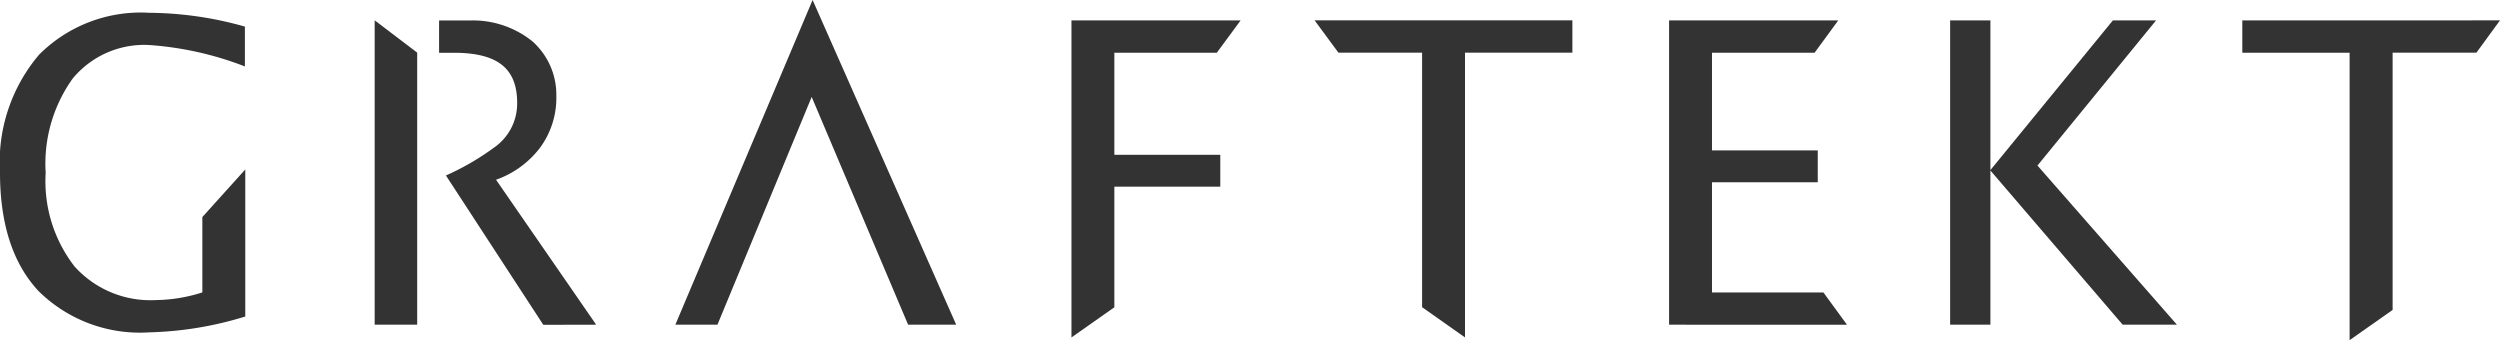
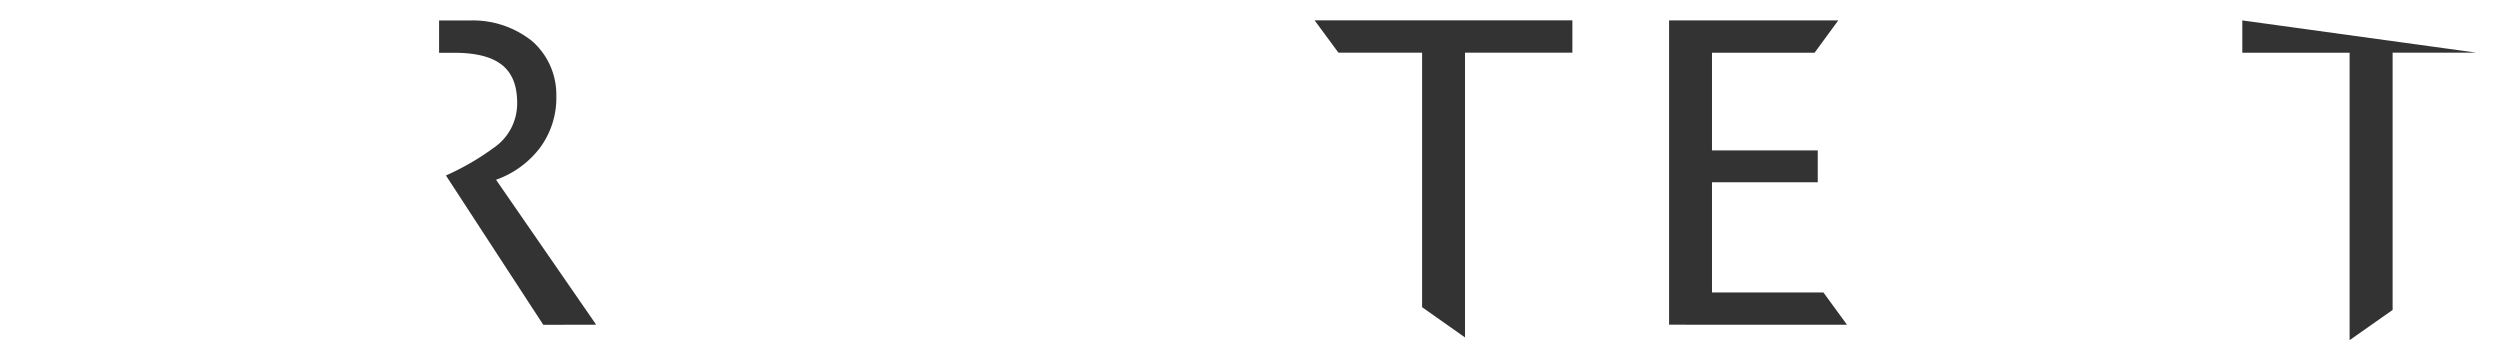
<svg xmlns="http://www.w3.org/2000/svg" width="147" height="20" viewBox="0 0 147 20">
-   <path d="M14.422,19.847a20.759,20.759,0,0,1-5.642.931,8.479,8.479,0,0,1-6.511-2.424Q0,15.926,0,11.381A9.762,9.762,0,0,1,2.3,4.449,8.444,8.444,0,0,1,8.78,1.988,21.031,21.031,0,0,1,14.4,2.8V5.142A19.2,19.2,0,0,0,8.759,3.883,5.456,5.456,0,0,0,4.278,5.85a8.587,8.587,0,0,0-1.592,5.543,8.167,8.167,0,0,0,1.7,5.514,6,6,0,0,0,4.786,1.973,9.268,9.268,0,0,0,2.726-.451V14l2.524-2.8Z" transform="translate(0 -1.236)" fill="#333" />
-   <path d="M108.043,19.092h-2.475L113.638,0l8.443,19.092h-2.827L113.584,5.7Z" transform="translate(-65.857 0)" fill="#333" />
-   <path d="M167.488,21.816V3.176h9.946l-1.4,1.9H170.01v6h6.229v1.875H170.01v7.092Z" transform="translate(-104.486 -1.975)" fill="#333" />
  <path d="M211.821,20.037V5.071H206.9l-1.4-1.9h15.158v1.9h-6.314V21.816Z" transform="translate(-128.202 -1.975)" fill="#333" />
  <path d="M260.9,21.067V3.176h9.948l-1.392,1.9h-6.032v5.744h6.219v1.871h-6.219V19.17h6.551l1.388,1.9Z" transform="translate(-162.759 -1.975)" fill="#333" />
-   <path d="M304.839,21.067V3.176h2.368v8.8l7.2-8.8h2.539l-6.972,8.533,8.2,9.358h-3.19L307.207,12v9.067Z" transform="translate(-190.171 -1.975)" fill="#333" />
-   <path d="M350.511,3.176v1.9h6.309v16.9l2.529-1.777V5.072h4.927l1.387-1.9Z" transform="translate(-218.663 -1.975)" fill="#333" />
+   <path d="M350.511,3.176v1.9h6.309v16.9l2.529-1.777V5.072h4.927Z" transform="translate(-218.663 -1.975)" fill="#333" />
  <path d="M77.868,21.067l-5.888-8.523a5.574,5.574,0,0,0,2.6-1.9,4.938,4.938,0,0,0,.945-3.033A4.188,4.188,0,0,0,74.111,4.4a5.578,5.578,0,0,0-3.644-1.222H68.631l0,1.9H69.5c2.655,0,3.722.982,3.722,2.955a3.148,3.148,0,0,1-1.376,2.632,15.235,15.235,0,0,1-2.812,1.629l5.725,8.78Z" transform="translate(-42.813 -1.975)" fill="#333" />
-   <path d="M61.06,5.071l-2.5-1.9V21.067h2.5Z" transform="translate(-36.529 -1.975)" fill="#333" />
</svg>